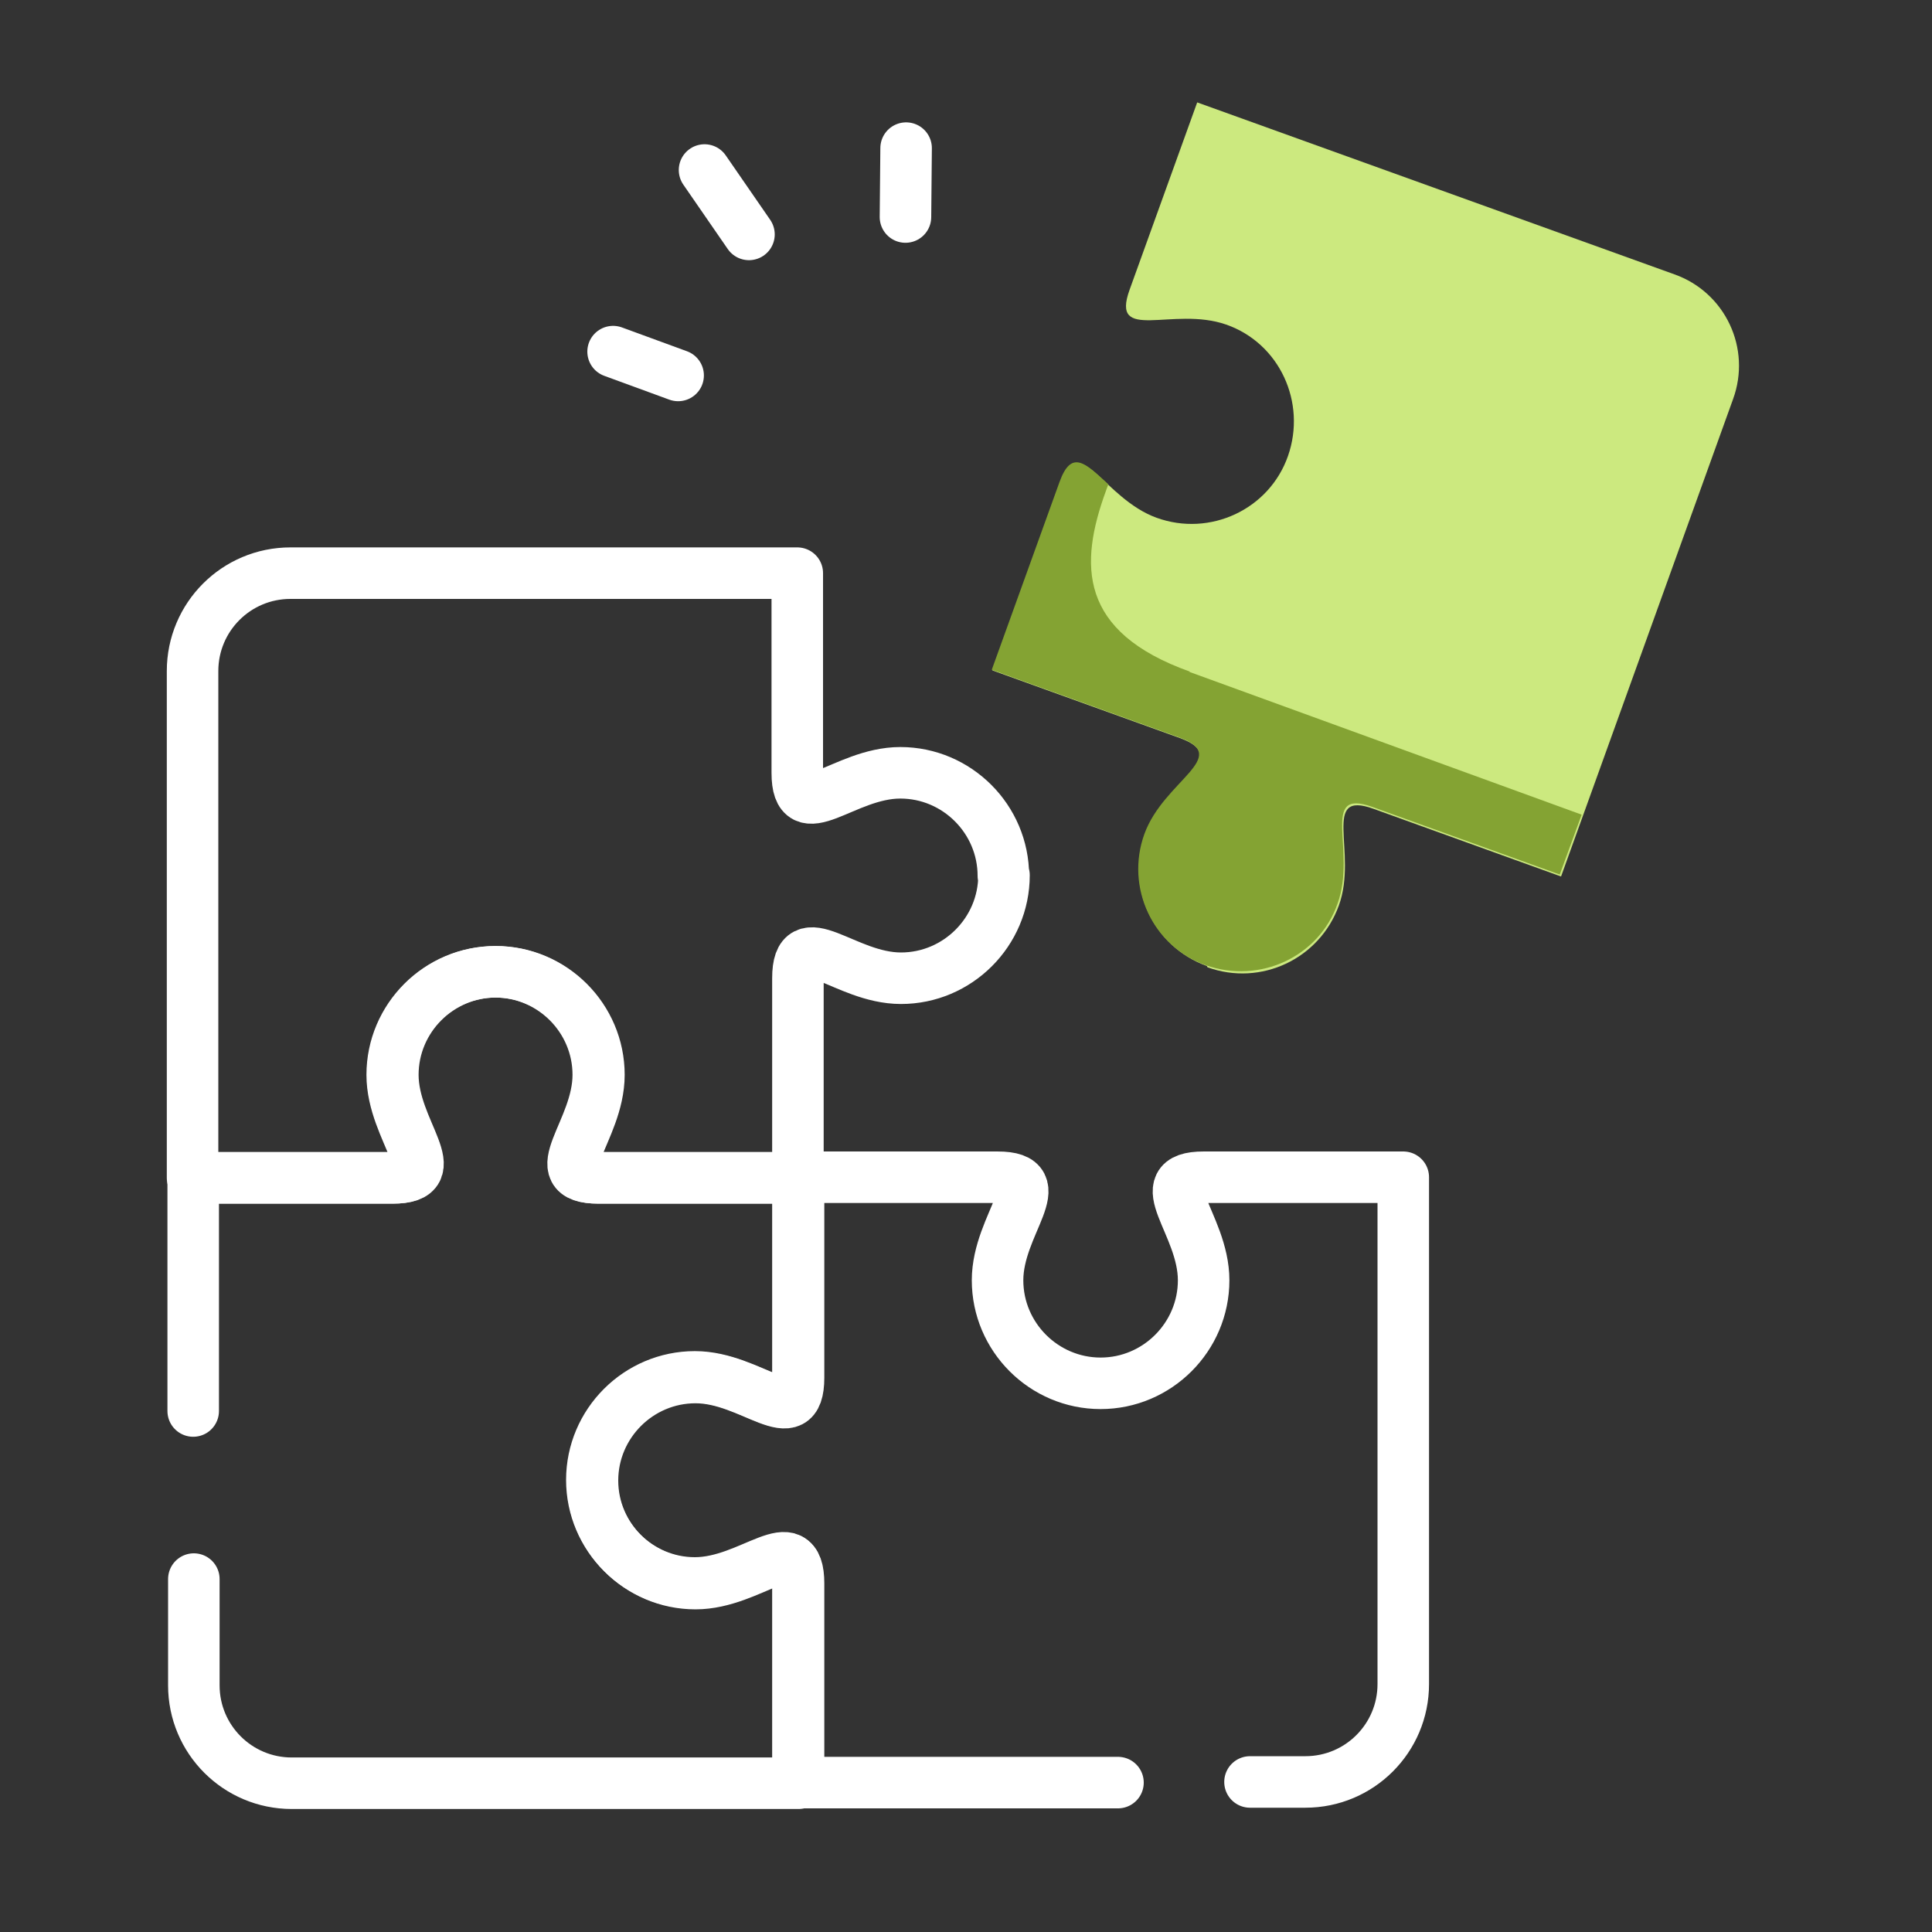
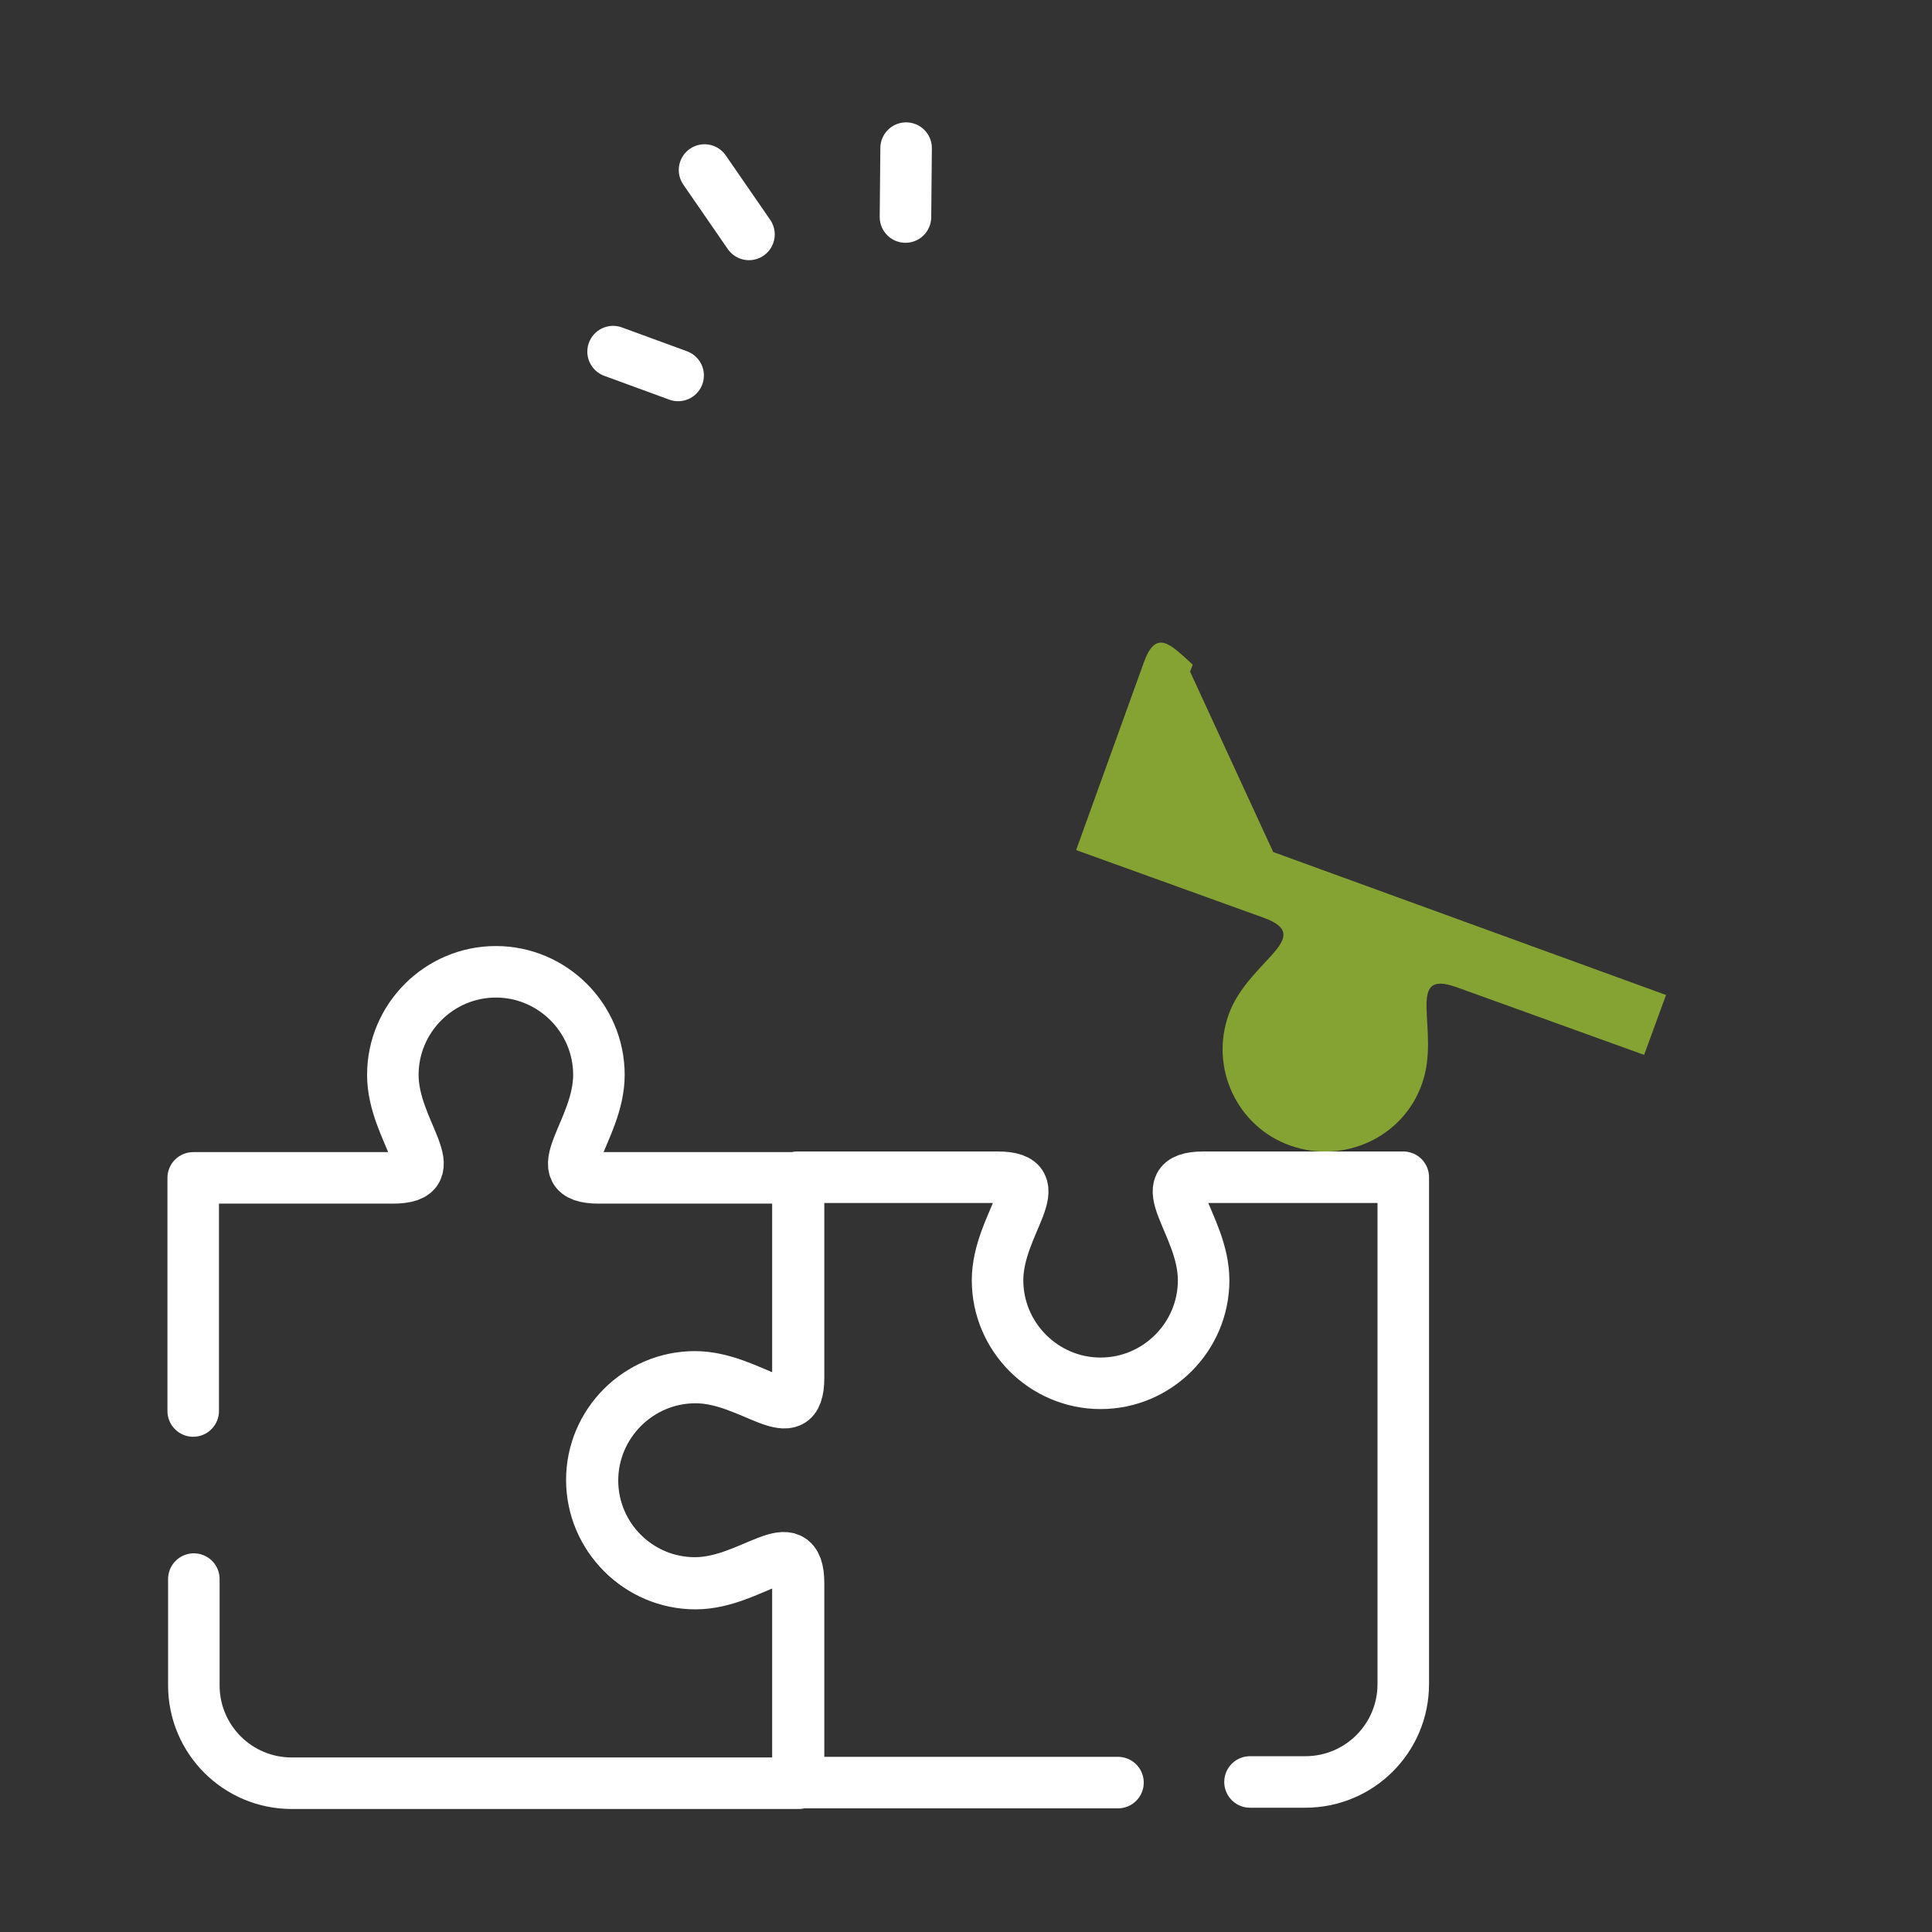
<svg xmlns="http://www.w3.org/2000/svg" id="negative" viewBox="0 0 30 30">
  <rect x="0" y="0" width="30" height="30" fill="#333333" stroke="none" />
  <defs>
    <style> .cls-1 { fill: none; stroke: #fff; stroke-linecap: round; stroke-linejoin: round; stroke-width: .8px; } .cls-2 { fill: #cce97f; } .cls-2, .cls-3 { stroke-width: 0px; } .cls-3 { fill: #84a333; } </style>
  </defs>
-   <path class="cls-2" d="m18.74,15c-.83-.3-1.26-1.21-.96-2.04s1.37-1.2.54-1.5l-2.91-1.05,1.05-2.91c.3-.83.67.24,1.5.54s1.75-.13,2.04-.96-.13-1.75-.96-2.04-1.8.29-1.5-.54l1.05-2.91,7.41,2.67c.79.28,1.2,1.15.91,1.94l-2.67,7.41-2.91-1.05c-.83-.3-.24.67-.54,1.5s-1.21,1.26-2.04.96Z" />
-   <path class="cls-3" d="m18.48,10.43c-1.74-.62-1.72-1.67-1.31-2.8l.04-.11c-.35-.32-.57-.56-.76-.03l-1.05,2.91,2.91,1.05c.83.3-.24.67-.54,1.5-.3.83.13,1.75.96,2.04s1.75-.13,2.04-.96c.3-.83-.29-1.8.54-1.5l2.91,1.05.34-.93-6.1-2.22Z" />
+   <path class="cls-3" d="m18.48,10.43l.04-.11c-.35-.32-.57-.56-.76-.03l-1.05,2.91,2.91,1.05c.83.3-.24.67-.54,1.5-.3.83.13,1.75.96,2.04s1.75-.13,2.04-.96c.3-.83-.29-1.8.54-1.5l2.91,1.05.34-.93-6.1-2.22Z" />
  <g>
    <line class="cls-1" x1="11.63" y1="3.64" x2="10.94" y2="2.64" />
    <line class="cls-1" x1="14.06" y1="3.37" x2="14.07" y2="2.3" />
    <line class="cls-1" x1="10.53" y1="5.83" x2="9.52" y2="5.46" />
  </g>
-   <path class="cls-1" d="m15.59,13.59c0,.88-.72,1.6-1.6,1.6s-1.6-.88-1.6,0v3.1h-3.1c-.88,0,0-.72,0-1.6s-.72-1.6-1.6-1.6-1.6.72-1.6,1.6.88,1.6,0,1.6h-3.1v-7.87c0-.84.68-1.52,1.52-1.52h7.87v3.1c0,.88.72,0,1.6,0s1.6.72,1.6,1.6Z" />
  <path class="cls-1" d="m17.36,27.68h-4.97v-3.1c0-.88-.72,0-1.6,0s-1.6-.72-1.6-1.6.72-1.6,1.6-1.6,1.6.88,1.6,0v-3.1h3.1c.88,0,0,.72,0,1.6s.72,1.6,1.6,1.6,1.6-.72,1.6-1.6-.88-1.6,0-1.6h3.1v7.87c0,.84-.68,1.52-1.52,1.52h-.86" />
  <path class="cls-1" d="m3,21.91v-3.62h3.1c.88,0,0-.72,0-1.6s.72-1.6,1.6-1.6,1.6.72,1.6,1.6-.88,1.6,0,1.6h3.1v3.1c0,.88-.72,0-1.6,0s-1.6.72-1.6,1.6.72,1.6,1.6,1.6,1.6-.88,1.6,0v3.1h-7.87c-.84,0-1.52-.68-1.52-1.52v-1.65" />
</svg>